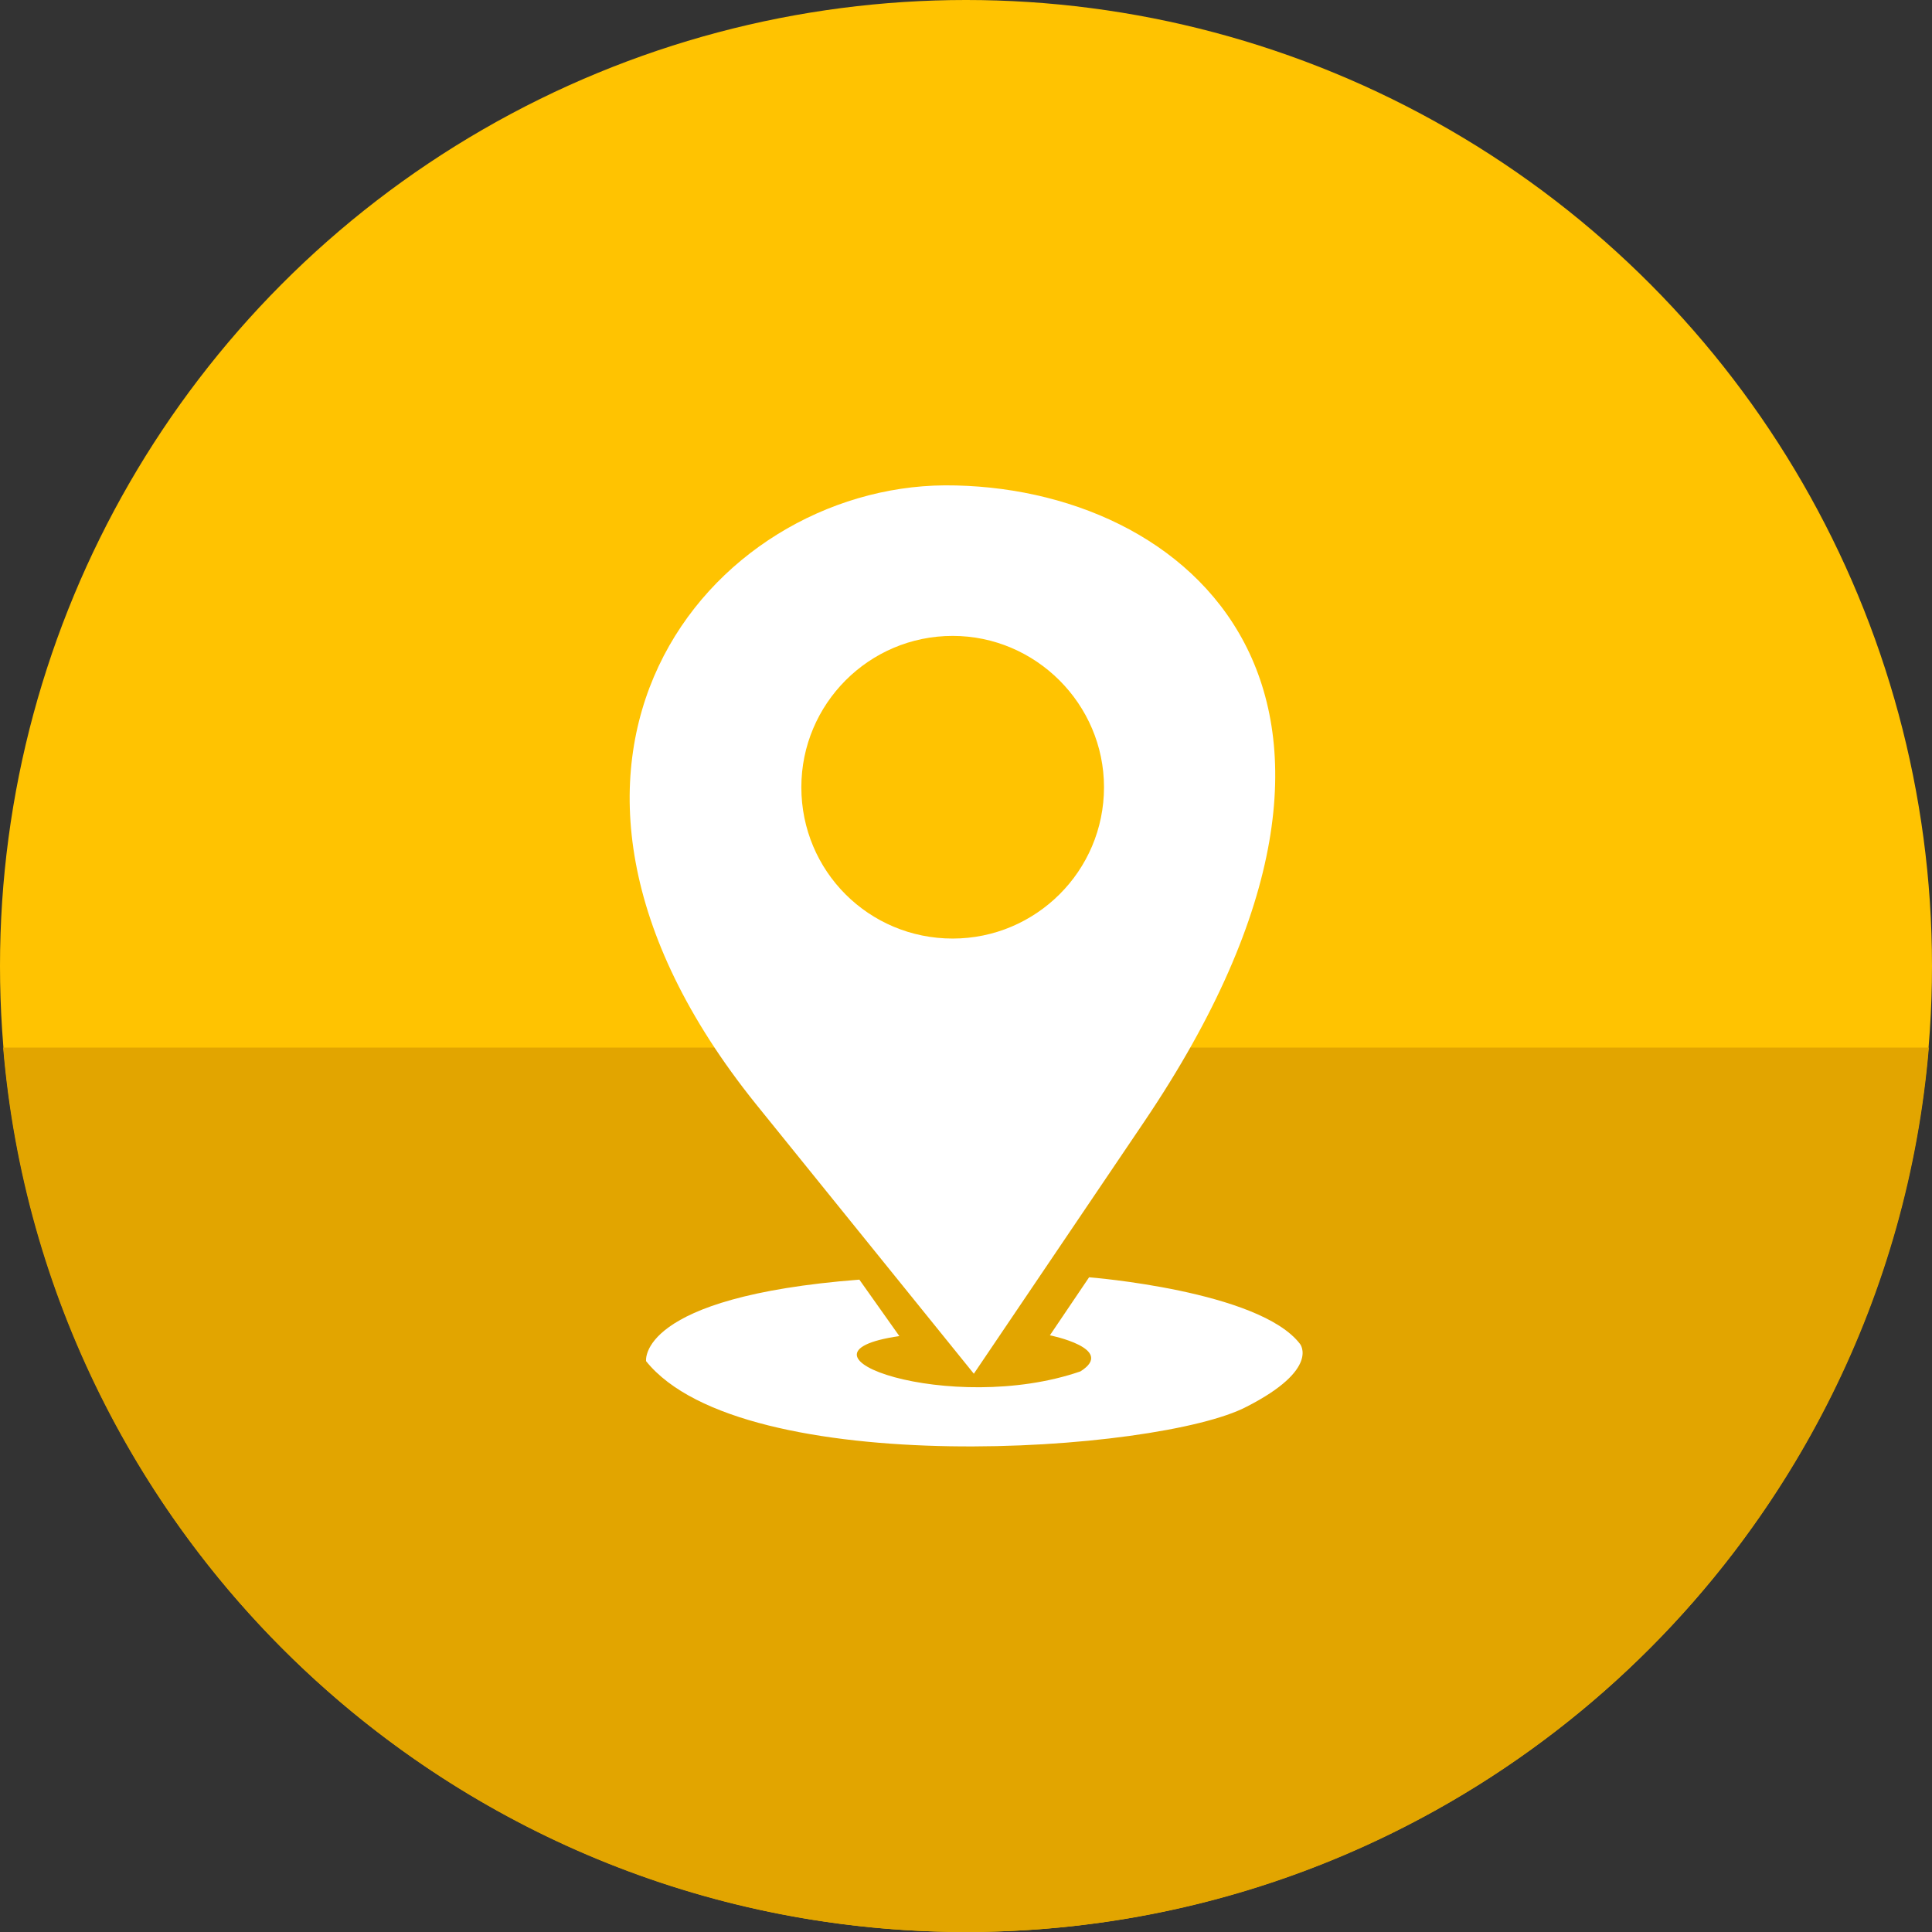
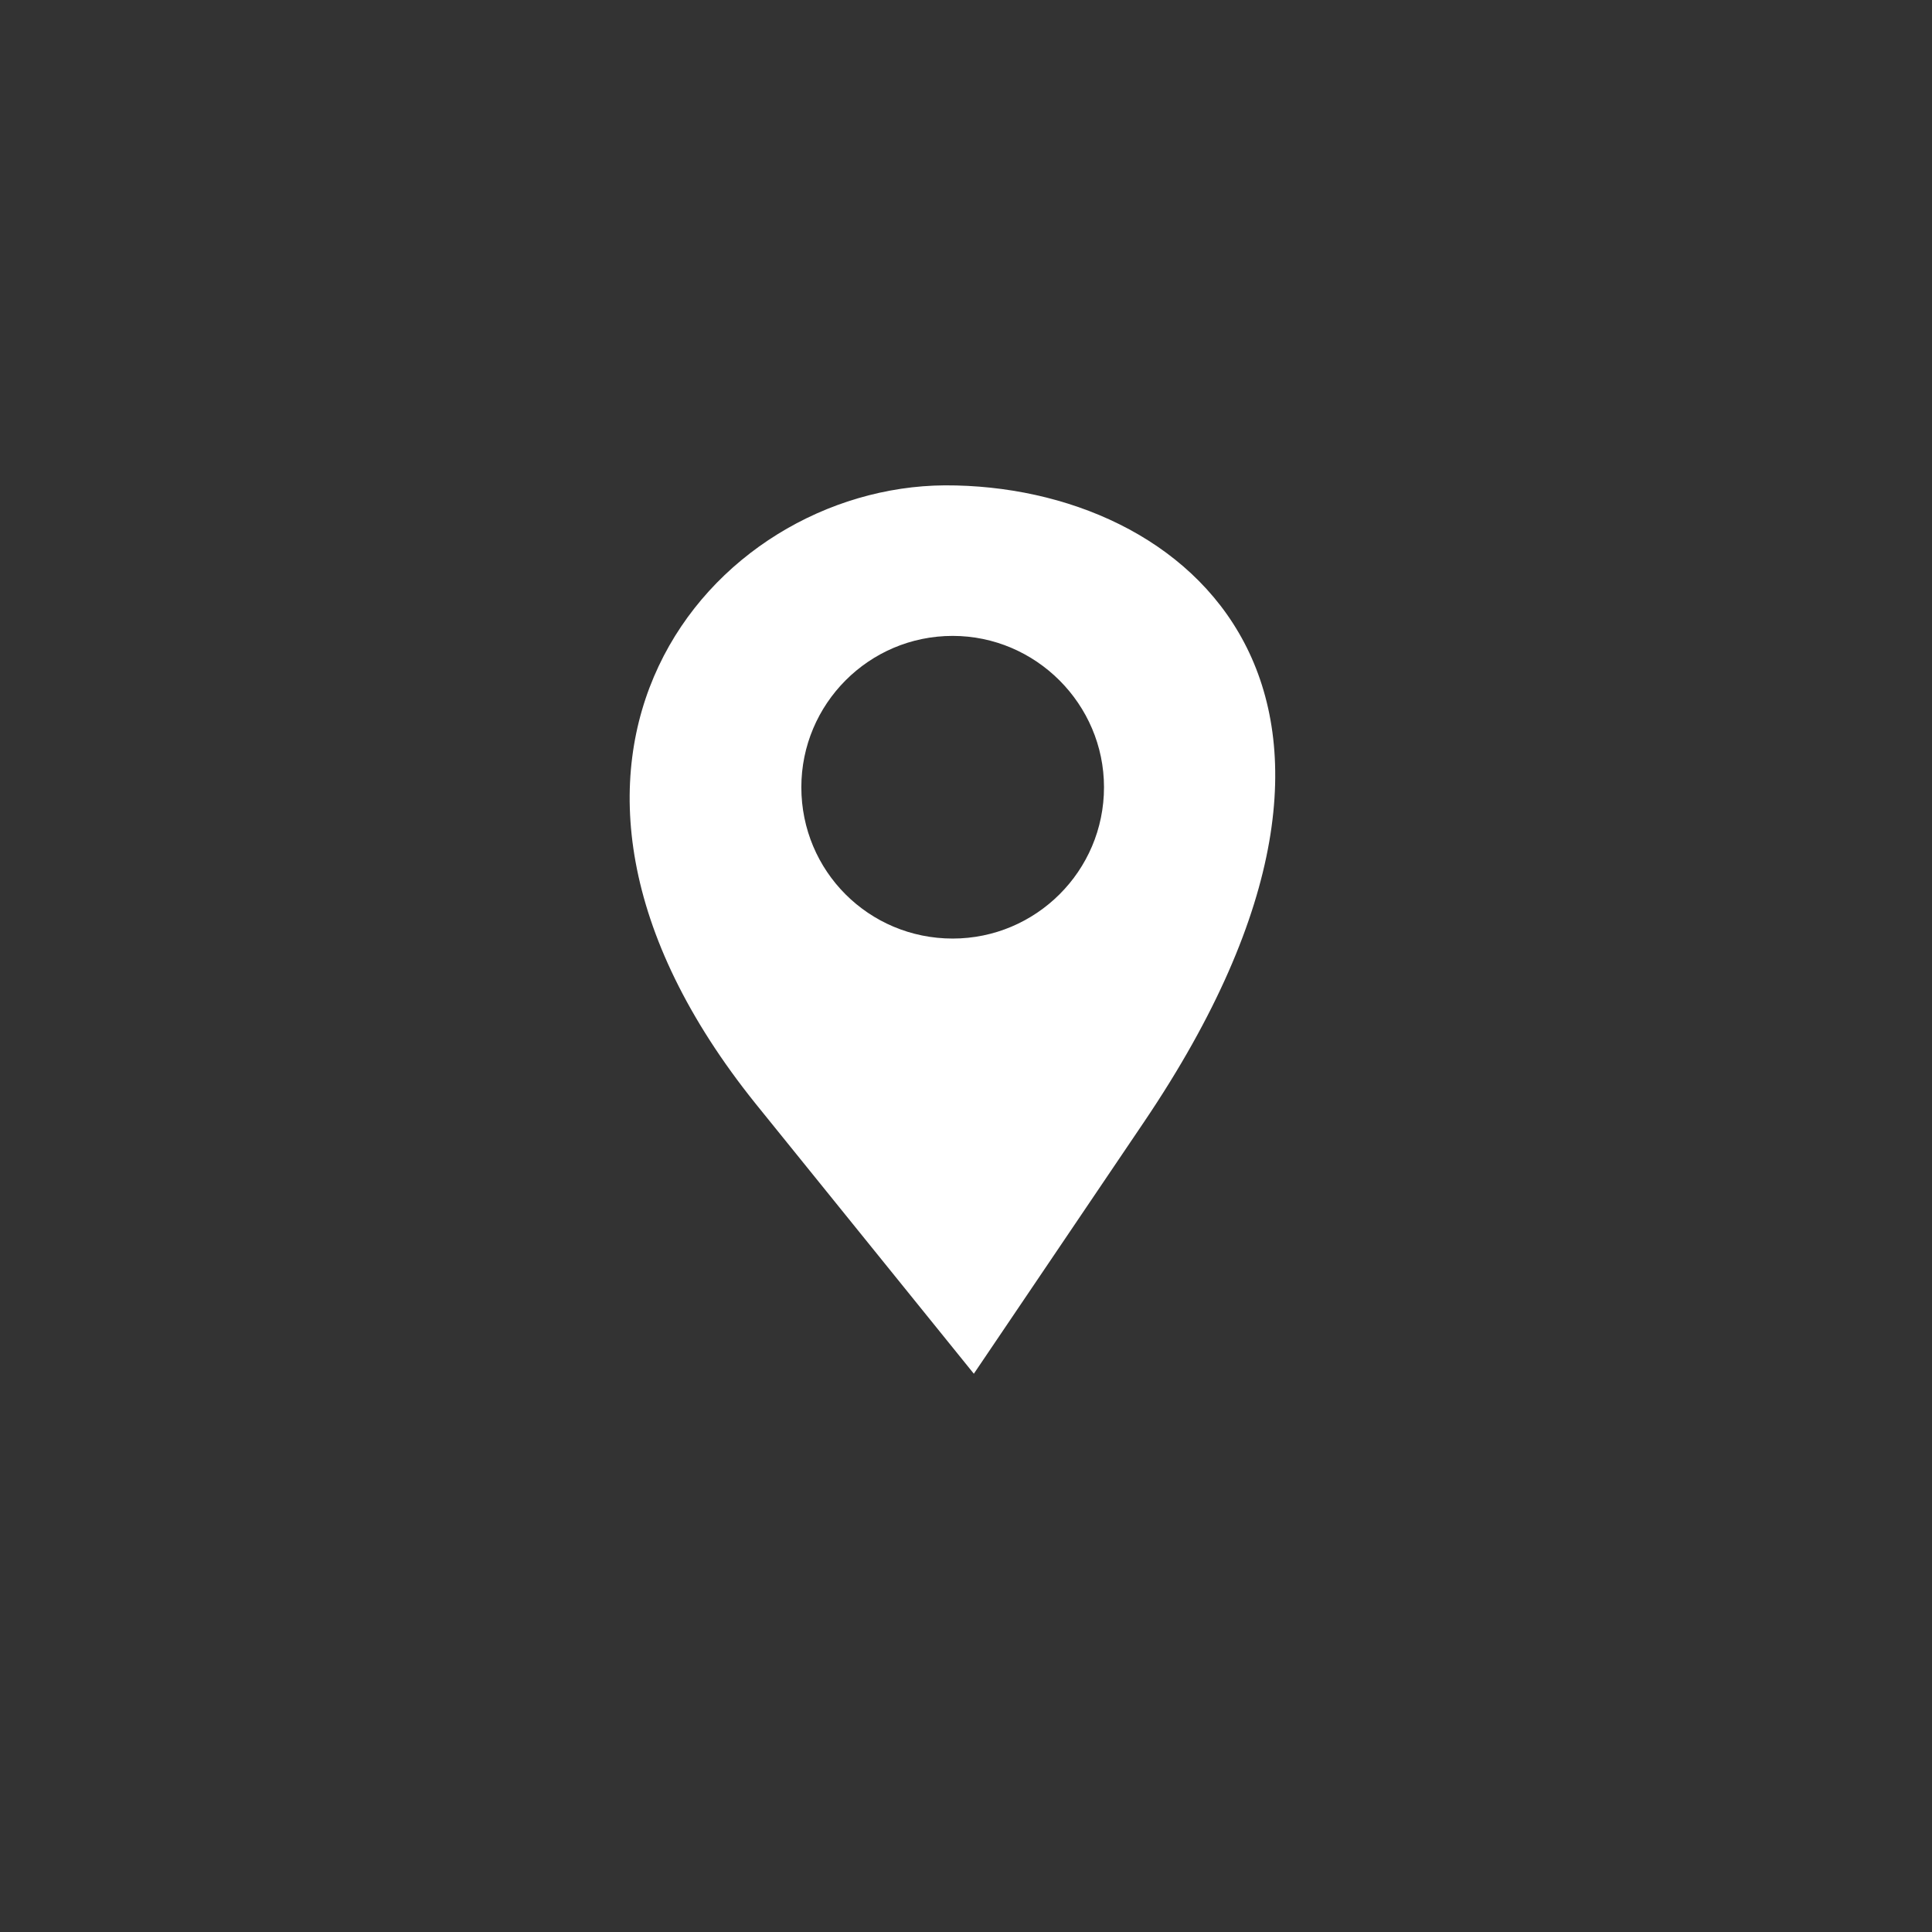
<svg xmlns="http://www.w3.org/2000/svg" clip-rule="evenodd" fill-rule="evenodd" height="2464.0" image-rendering="optimizeQuality" preserveAspectRatio="xMidYMid meet" shape-rendering="geometricPrecision" text-rendering="geometricPrecision" version="1.0" viewBox="0.0 0.0 2464.0 2464.0" width="2464.0" zoomAndPan="magnify">
  <rect x="0.0" y="0.0" width="2464.0" height="2464.0" fill="#333333" stroke="none" />
  <g>
    <g>
      <g>
        <g id="change1_1">
-           <circle cx="1232" cy="1232" fill="#ffc301" r="1232" />
-         </g>
+           </g>
        <g id="change2_1">
-           <path d="M2460 1336l-2456 0c53,631 582,1128 1228,1128 646,0 1175,-497 1228,-1128z" fill="#e2a500" />
-         </g>
+           </g>
      </g>
      <g fill="#fff" id="change3_1">
        <path d="M1459 1431l-217 321 -278 -344c-353,-439 -58,-787 241,-789 311,-1 623,266 254,812zm-244 -620c106,0 193,87 193,193 0,107 -87,193 -193,193 -107,0 -193,-86 -193,-193 0,-106 86,-193 193,-193z" />
-         <path d="M824 1736c123,153 654,117 766,58 94,-48 68,-80 68,-80 -52,-68 -269,-85 -269,-85l-50 74c0,0 85,17 39,46 -165,57 -390,-22 -231,-45l-51 -72c-284,22 -272,104 -272,104z" />
      </g>
    </g>
  </g>
</svg>